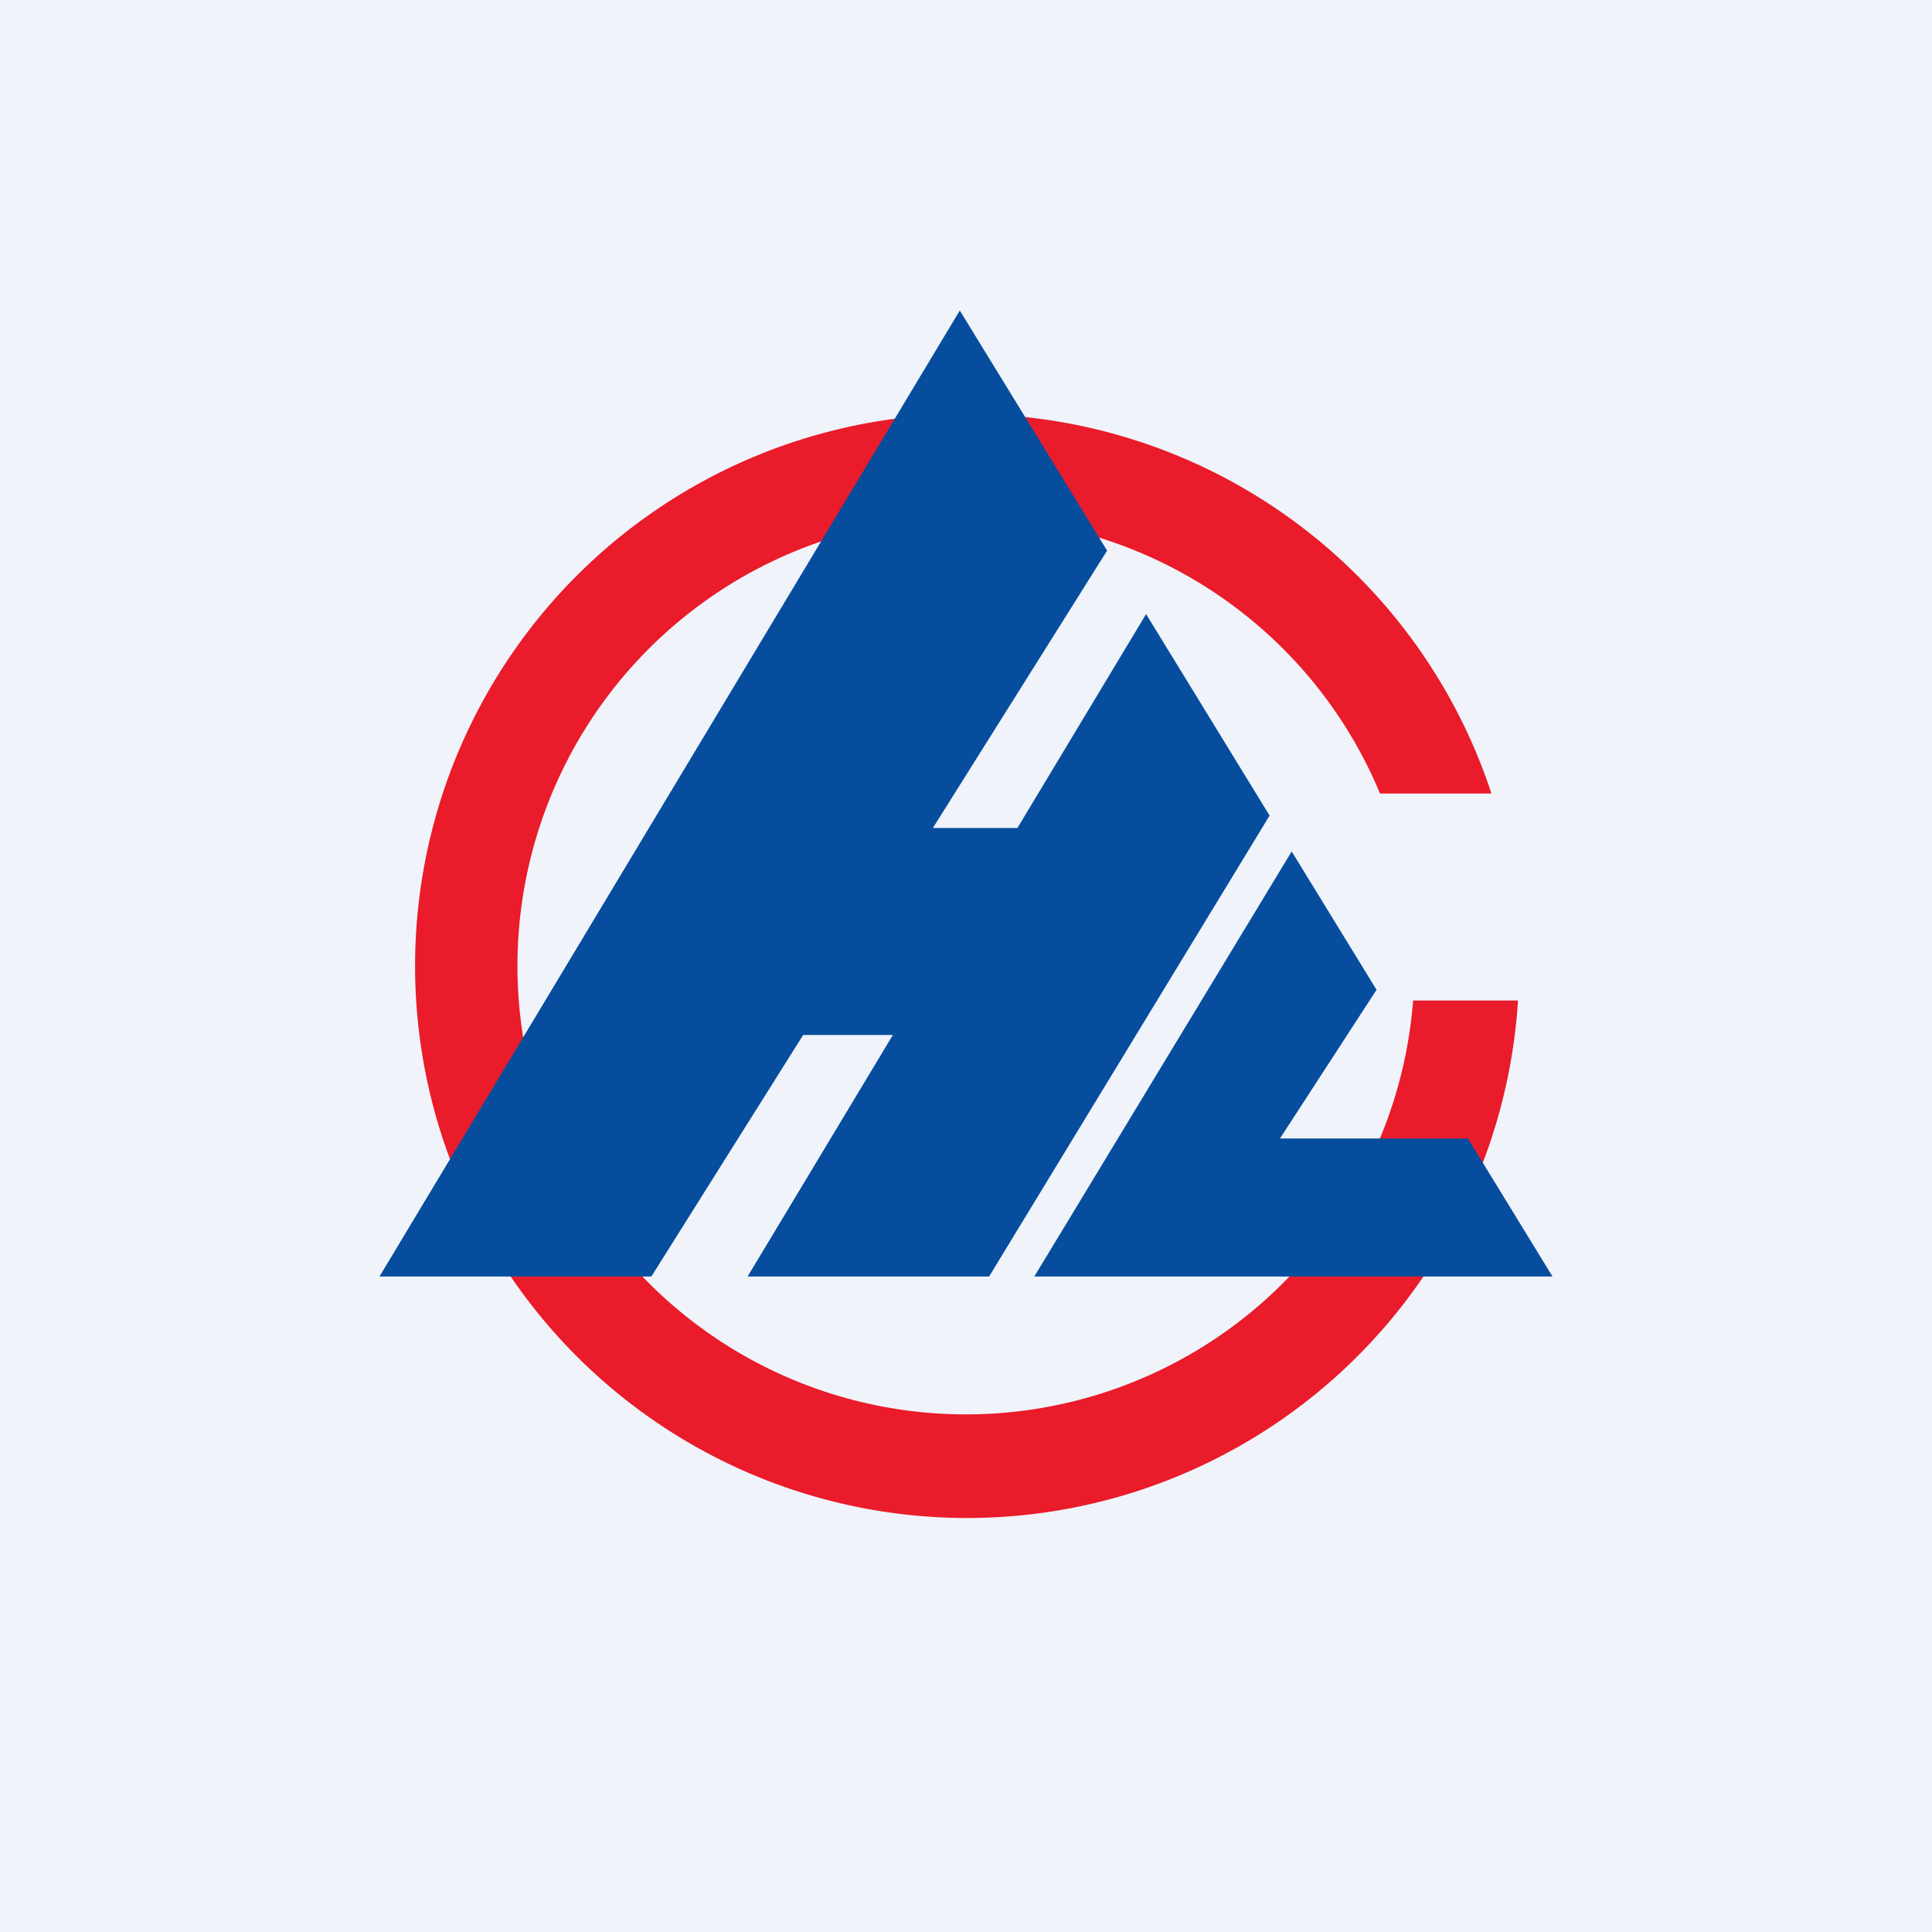
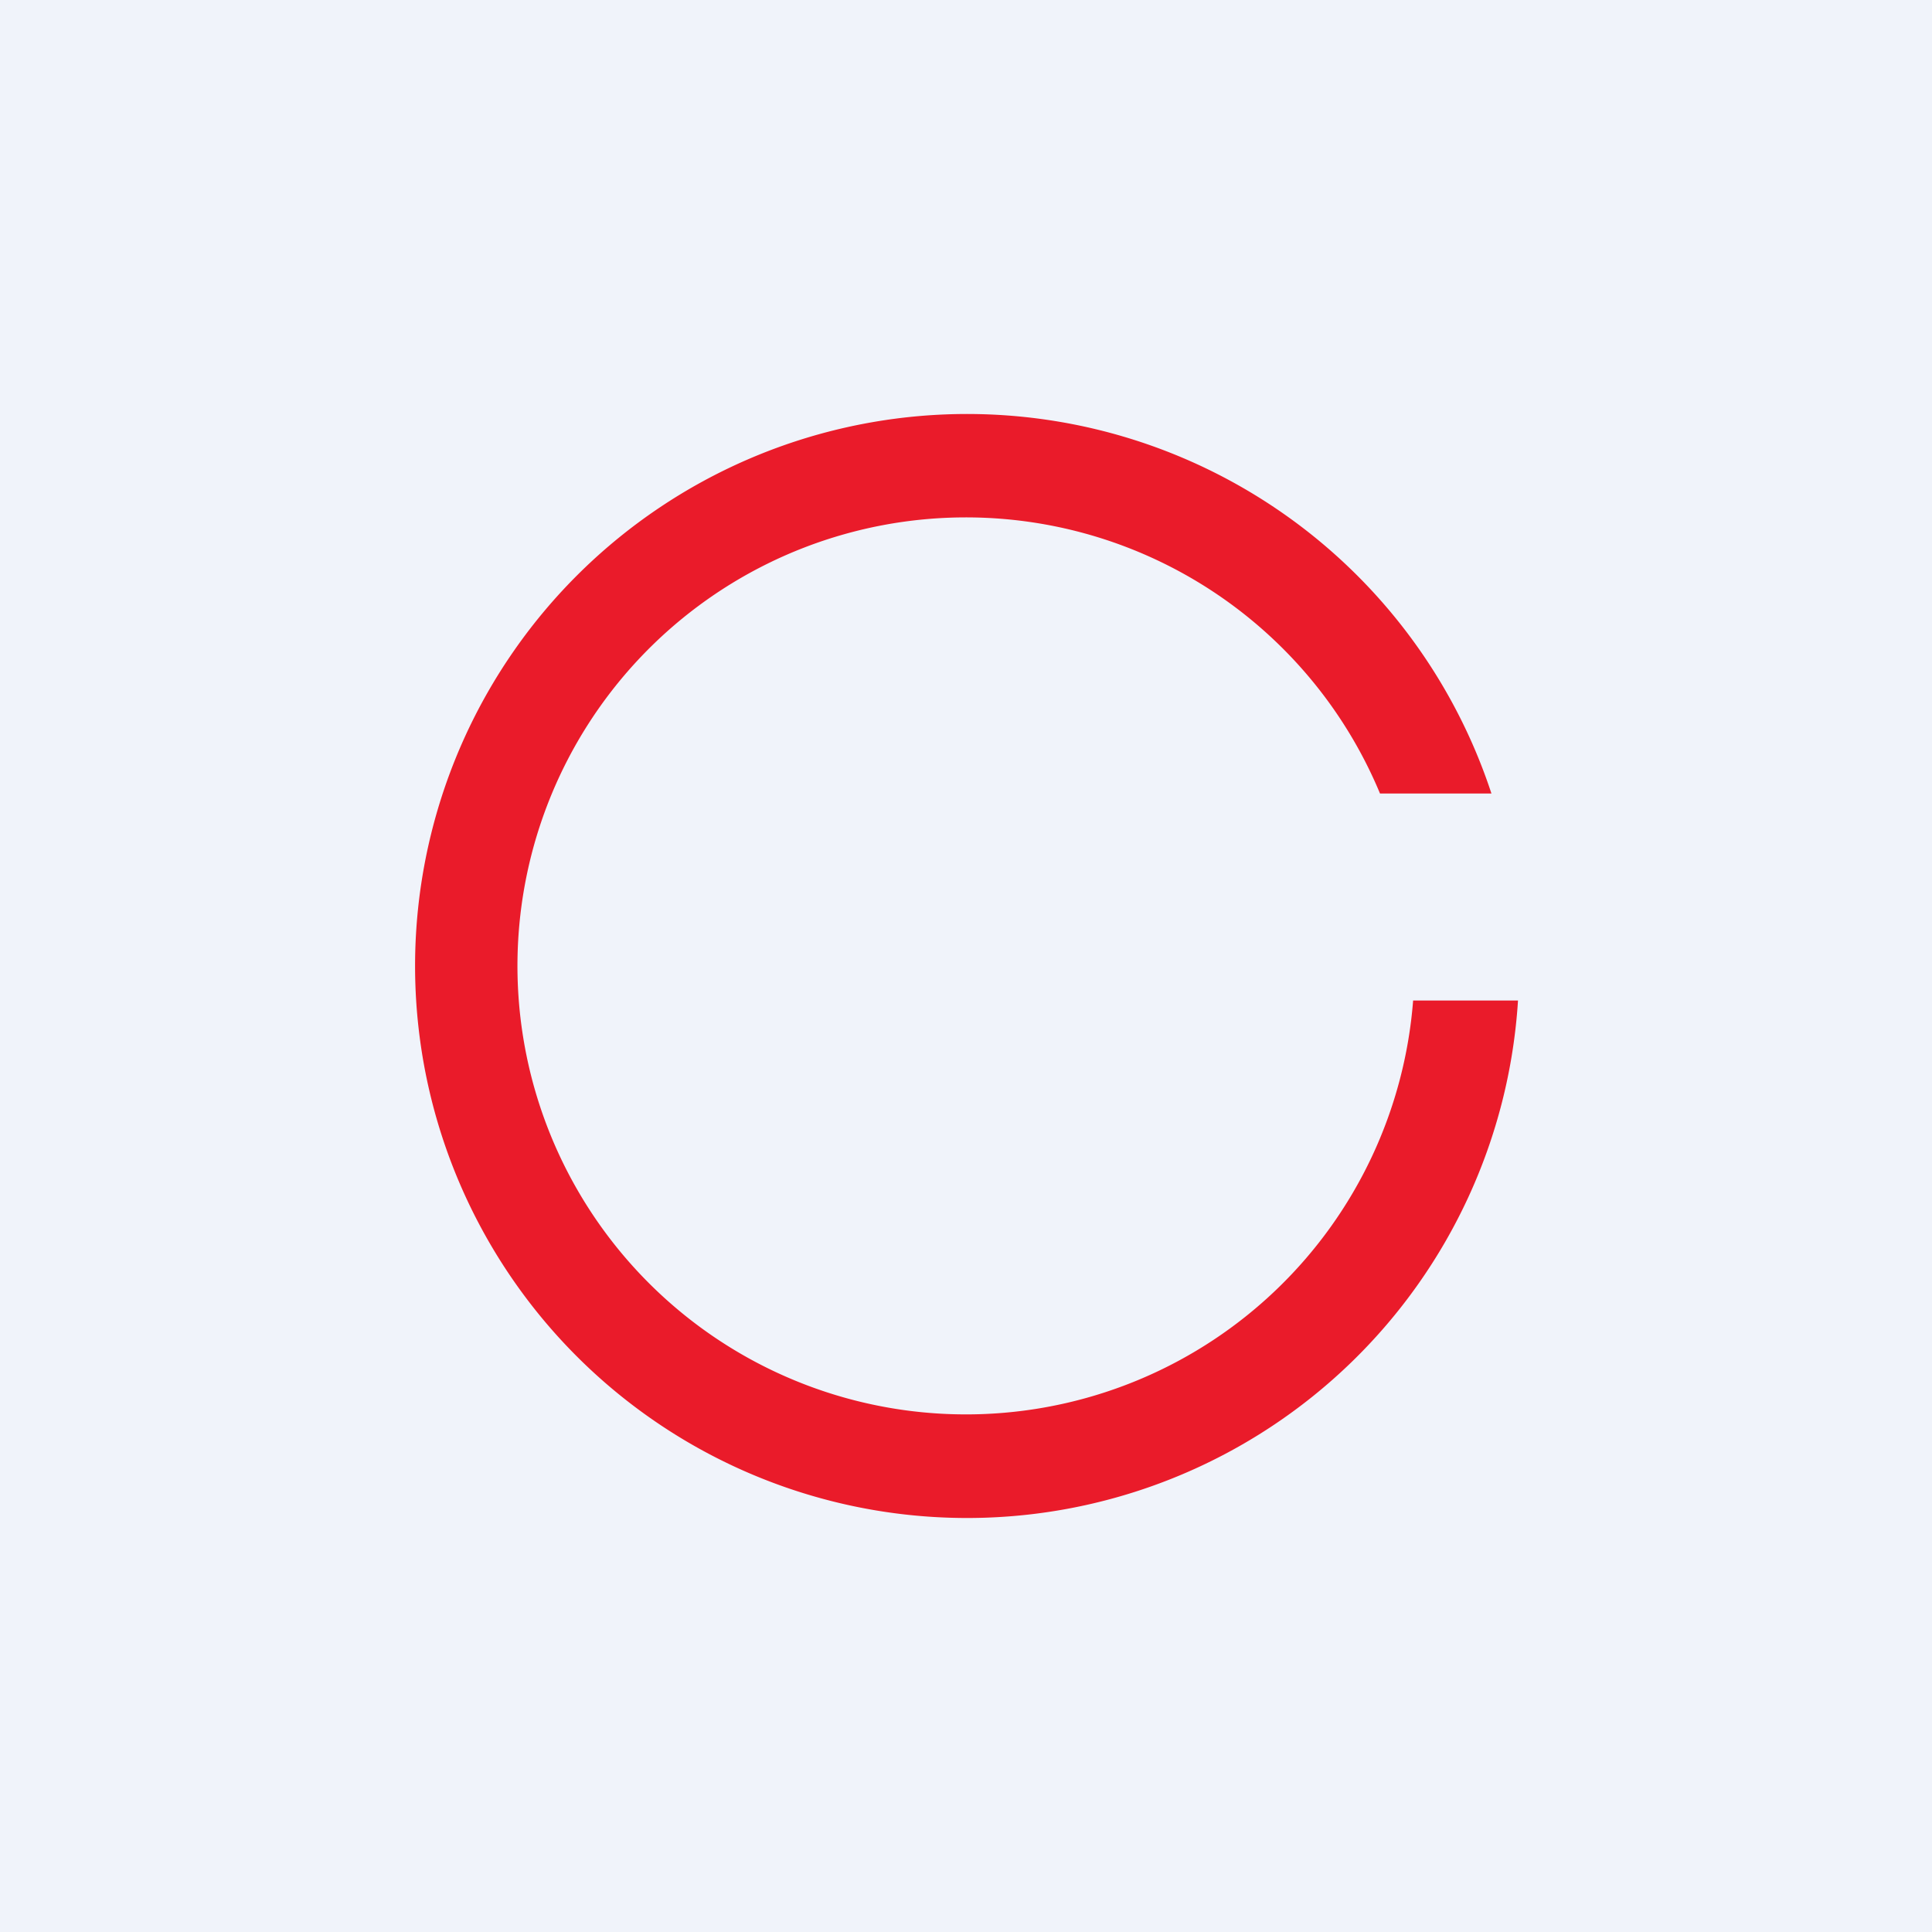
<svg xmlns="http://www.w3.org/2000/svg" width="56" height="56" viewBox="0 0 56 56">
  <path fill="#F0F3FA" d="M0 0h56v56H0z" />
  <path d="M44 29a16 16 0 1 1-.77-6H40a13 13 0 1 0 .96 6H44Z" fill="#EA1B2A" />
-   <path d="M27.82 9 11 37h7.88l4.4-7h2.6l-4.21 7h7l8.13-13.36-3.58-5.84-3.73 6.2h-2.45l5.05-8.04L27.82 9Zm2.16 28 7.46-12.32 2.46 4.01L37.1 33h5.45L45 37H29.98Z" fill="#064E9D" />
</svg>